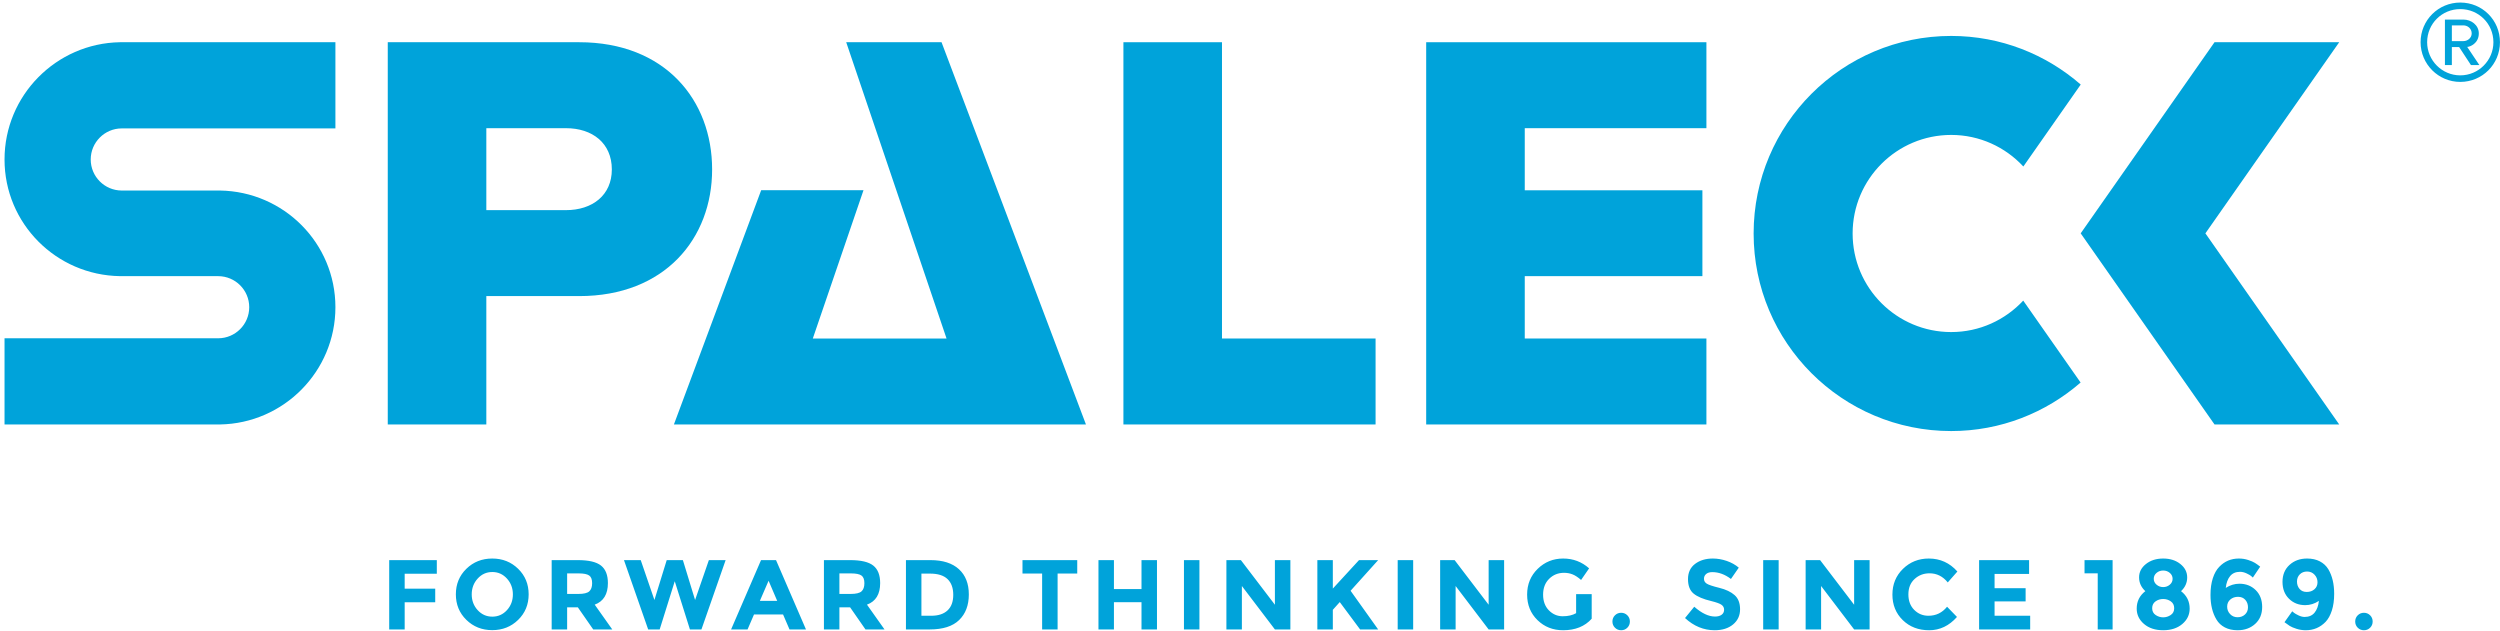
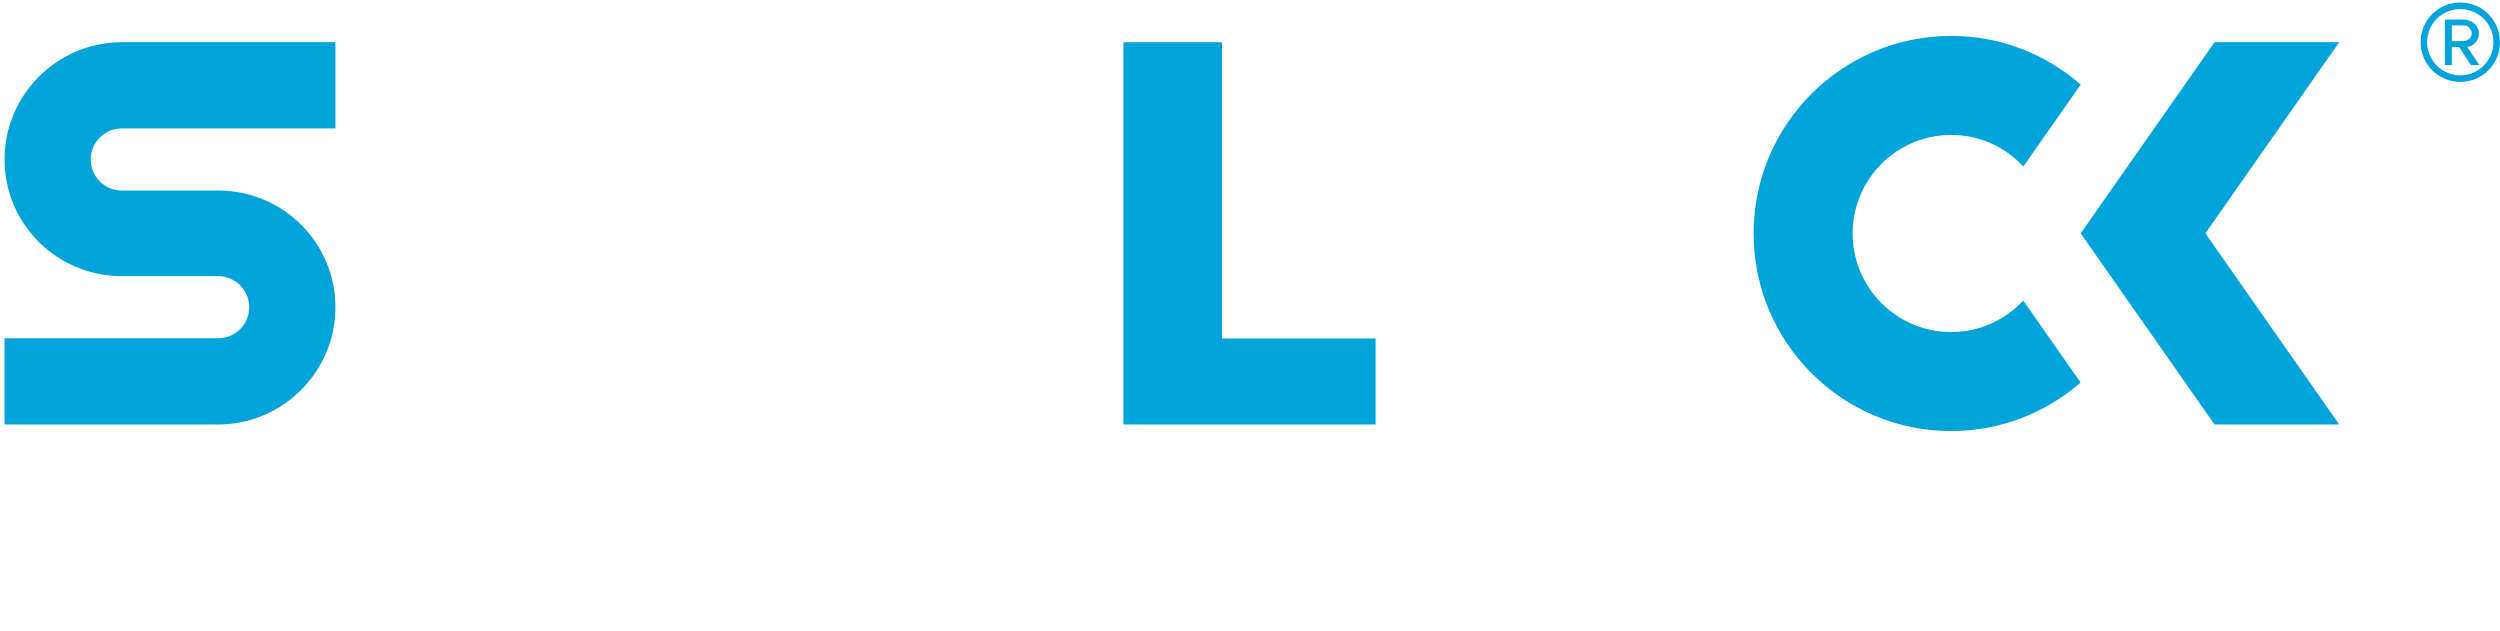
<svg xmlns="http://www.w3.org/2000/svg" width="495px" height="125px" viewBox="0 0 495 125" version="1.1">
  <title>spaleck_logo_rz_20170904_1</title>
  <desc>Created with Sketch.</desc>
  <defs />
  <g id="Page-1" stroke="none" stroke-width="1" fill="none" fill-rule="evenodd">
    <g id="spaleck_logo_rz_20170904_1" fill="#00A3DA">
      <path d="M66.411,25.424 L66.411,8.361 L23.751,8.361 C11.118,8.576 0.897,18.898 0.897,31.577 C0.897,44.254 11.115,54.478 23.746,54.677 L43.215,54.679 C46.598,54.689 49.348,57.443 49.348,60.828 C49.348,64.217 46.593,66.975 43.205,66.98 L0.897,66.981 L0.897,84.044 L43.558,84.044 C56.192,83.829 66.412,73.507 66.412,60.828 C66.412,48.151 56.195,37.924 43.564,37.725 L24.095,37.726 C20.712,37.716 17.962,34.963 17.962,31.577 C17.962,28.188 20.717,25.43 24.104,25.425 L66.411,25.424 Z" id="Fill-1" />
      <path d="M411.983,16.743 C405.113,10.762 396.159,7.115 386.335,7.115 C364.731,7.115 347.218,24.628 347.218,46.232 C347.218,67.836 364.731,85.349 386.335,85.349 C396.147,85.349 405.092,81.71 411.959,75.742 L400.6,59.52 C397.037,63.343 391.973,65.748 386.335,65.748 C375.557,65.748 366.819,57.01 366.819,46.232 C366.819,35.453 375.557,26.716 386.335,26.716 C391.985,26.716 397.058,29.131 400.622,32.968 L411.983,16.743" id="Fill-2" />
-       <path d="M141,33.551 C141,19.821 131.695,8.361 114.675,8.361 L76.777,8.361 L76.777,84.044 L96.293,84.044 L96.293,58.627 L114.675,58.627 C131.695,58.627 141,47.167 141,33.551 Z M121.143,33.551 C121.143,38.657 117.285,41.607 112.065,41.607 L96.293,41.607 L96.293,25.381 L112.065,25.381 C117.285,25.381 121.143,28.331 121.143,33.551 L121.143,33.551 Z" id="Fill-3" />
      <polyline id="Fill-4" points="272.363 84.044 272.363 67.024 241.953 67.024 241.953 8.361 222.437 8.361 222.437 84.044 272.363 84.044" />
-       <polyline id="Fill-5" points="337.87 84.044 337.87 67.024 301.901 67.024 301.901 54.676 337.076 54.676 337.076 37.678 301.901 37.678 301.901 25.381 337.87 25.381 337.87 8.361 282.385 8.361 282.385 84.044 337.87 84.044" />
      <polyline id="Fill-6" points="436.667 46.203 463.163 8.361 438.475 8.361 411.978 46.203 438.475 84.044 463.163 84.044 436.667 46.203" />
      <path d="M487.135,16.219 C482.798,16.219 479.277,12.698 479.277,8.361 C479.277,3.988 482.798,0.504 487.135,0.504 C491.508,0.504 494.992,3.988 494.992,8.361 C494.992,12.698 491.508,16.219 487.135,16.219 Z M487.135,1.801 C483.502,1.801 480.574,4.692 480.574,8.361 C480.574,11.956 483.502,14.921 487.135,14.921 C490.767,14.921 493.695,11.956 493.695,8.361 C493.695,4.692 490.767,1.801 487.135,1.801 Z M489.247,12.883 L486.913,9.325 L485.467,9.325 L485.467,12.883 L484.095,12.883 L484.095,3.876 L487.765,3.876 C489.285,3.876 490.804,4.951 490.804,6.619 C490.804,8.621 489.025,9.288 488.506,9.288 L490.915,12.883 L489.247,12.883 Z M487.765,5.025 L485.467,5.025 L485.467,8.139 L487.765,8.139 C488.543,8.139 489.396,7.546 489.396,6.619 C489.396,5.618 488.543,5.025 487.765,5.025 L487.765,5.025 Z" id="Fill-7" />
-       <path d="M77.062,110.903 L77.062,124.63 L80.126,124.63 L80.126,119.249 L86.174,119.249 L86.174,116.559 L80.126,116.559 L80.126,113.593 L86.489,113.593 L86.489,110.903 L77.062,110.903 Z M100.373,120.81 C99.587,121.668 98.622,122.097 97.476,122.097 C96.33,122.097 95.365,121.668 94.58,120.81 C93.794,119.953 93.401,118.912 93.401,117.688 C93.401,116.464 93.794,115.42 94.58,114.556 C95.365,113.691 96.33,113.259 97.476,113.259 C98.622,113.259 99.587,113.691 100.373,114.556 C101.158,115.42 101.551,116.464 101.551,117.688 C101.551,118.912 101.158,119.953 100.373,120.81 Z M104.674,117.678 C104.674,115.662 103.98,113.976 102.592,112.621 C101.204,111.266 99.496,110.589 97.466,110.589 C95.437,110.589 93.728,111.266 92.341,112.621 C90.953,113.976 90.259,115.662 90.259,117.678 C90.259,119.694 90.953,121.38 92.341,122.735 C93.728,124.09 95.437,124.767 97.466,124.767 C99.496,124.767 101.204,124.09 102.592,122.735 C103.98,121.38 104.674,119.694 104.674,117.678 Z M119,111.983 C118.09,111.263 116.568,110.903 114.434,110.903 L109.23,110.903 L109.23,124.63 L112.293,124.63 L112.293,120.251 L114.414,120.251 L117.458,124.63 L121.229,124.63 L117.753,119.72 C119.494,119.079 120.365,117.658 120.365,115.459 C120.365,113.862 119.909,112.703 119,111.983 Z M114.532,117.599 L112.293,117.599 L112.293,113.534 L114.591,113.534 C115.573,113.534 116.26,113.672 116.653,113.947 C117.046,114.222 117.242,114.729 117.242,115.469 C117.242,116.209 117.052,116.749 116.672,117.089 C116.293,117.43 115.579,117.599 114.532,117.599 Z M126.865,110.903 L123.546,110.903 L128.338,124.63 L130.616,124.63 L133.601,115.086 L136.605,124.63 L138.884,124.63 L143.675,110.903 L140.356,110.903 L137.627,118.797 L135.211,110.903 L132.01,110.903 L129.575,118.797 L126.865,110.903 Z M159.583,124.63 L153.652,110.903 L150.686,110.903 L144.756,124.63 L148.016,124.63 L149.292,121.665 L155.046,121.665 L156.323,124.63 L159.583,124.63 Z M153.887,118.974 L150.451,118.974 L152.179,114.988 L153.887,118.974 Z M172.907,111.983 C171.997,111.263 170.475,110.903 168.341,110.903 L163.137,110.903 L163.137,124.63 L166.201,124.63 L166.201,120.251 L168.322,120.251 L171.365,124.63 L175.136,124.63 L171.66,119.72 C173.401,119.079 174.272,117.658 174.272,115.459 C174.272,113.862 173.817,112.703 172.907,111.983 Z M168.439,117.599 L166.201,117.599 L166.201,113.534 L168.498,113.534 C169.48,113.534 170.167,113.672 170.56,113.947 C170.953,114.222 171.149,114.729 171.149,115.469 C171.149,116.209 170.959,116.749 170.58,117.089 C170.2,117.43 169.487,117.599 168.439,117.599 Z M184.228,110.903 L179.378,110.903 L179.378,124.63 L184.071,124.63 C186.69,124.63 188.637,124.008 189.914,122.764 C191.19,121.521 191.828,119.832 191.828,117.698 C191.828,115.564 191.174,113.898 189.865,112.7 C188.555,111.502 186.676,110.903 184.228,110.903 Z M184.385,121.92 L182.441,121.92 L182.441,113.574 L184.15,113.574 C185.708,113.574 186.863,113.937 187.616,114.664 C188.369,115.39 188.745,116.428 188.745,117.776 C188.745,119.125 188.369,120.152 187.616,120.859 C186.863,121.566 185.786,121.92 184.385,121.92 Z M213.293,113.554 L213.293,110.903 L202.453,110.903 L202.453,113.554 L206.341,113.554 L206.341,124.63 L209.405,124.63 L209.405,113.554 L213.293,113.554 Z M226.018,116.637 L220.559,116.637 L220.559,110.903 L217.495,110.903 L217.495,124.63 L220.559,124.63 L220.559,119.229 L226.018,119.229 L226.018,124.63 L229.082,124.63 L229.082,110.903 L226.018,110.903 L226.018,116.637 Z M234.423,124.63 L237.487,124.63 L237.487,110.903 L234.423,110.903 L234.423,124.63 Z M252.431,119.74 L245.696,110.903 L242.828,110.903 L242.828,124.63 L245.892,124.63 L245.892,116.028 L252.431,124.63 L255.495,124.63 L255.495,110.903 L252.431,110.903 L252.431,119.74 Z M260.836,124.63 L263.9,124.63 L263.9,120.742 L265.275,119.21 L269.301,124.63 L272.875,124.63 C272.246,123.753 271.297,122.421 270.027,120.634 C268.757,118.847 267.887,117.626 267.415,116.971 L272.875,110.903 L269.085,110.903 L263.9,116.539 L263.9,110.903 L260.836,110.903 L260.836,124.63 Z M276.743,124.63 L279.807,124.63 L279.807,110.903 L276.743,110.903 L276.743,124.63 Z M294.751,119.74 L288.016,110.903 L285.148,110.903 L285.148,124.63 L288.212,124.63 L288.212,116.028 L294.751,124.63 L297.815,124.63 L297.815,110.903 L294.751,110.903 L294.751,119.74 Z M312.072,121.409 C311.365,121.815 310.482,122.018 309.421,122.018 C308.361,122.018 307.447,121.629 306.681,120.85 C305.916,120.071 305.533,119.033 305.533,117.737 C305.533,116.441 305.932,115.397 306.731,114.605 C307.529,113.813 308.511,113.417 309.676,113.417 C310.278,113.417 310.838,113.518 311.355,113.721 C311.872,113.924 312.439,114.294 313.054,114.83 L314.645,112.533 C313.192,111.237 311.48,110.589 309.509,110.589 C307.539,110.589 305.857,111.27 304.462,112.631 C303.068,113.993 302.371,115.691 302.371,117.727 C302.371,119.763 303.055,121.449 304.423,122.784 C305.791,124.119 307.483,124.787 309.5,124.787 C311.908,124.787 313.794,124.028 315.155,122.509 L315.155,117.639 L312.072,117.639 L312.072,121.409 Z M320.988,124.787 C321.472,124.787 321.882,124.62 322.215,124.286 C322.549,123.953 322.716,123.543 322.716,123.059 C322.716,122.575 322.549,122.165 322.215,121.832 C321.882,121.498 321.472,121.331 320.988,121.331 C320.503,121.331 320.094,121.498 319.761,121.832 C319.427,122.165 319.26,122.575 319.26,123.059 C319.26,123.543 319.427,123.953 319.761,124.286 C320.094,124.62 320.503,124.787 320.988,124.787 Z M339.035,113.279 C340.305,113.279 341.536,113.731 342.727,114.634 L344.279,112.395 C343.598,111.819 342.799,111.374 341.883,111.06 C340.966,110.746 340.05,110.589 339.134,110.589 C337.733,110.589 336.564,110.942 335.628,111.649 C334.692,112.356 334.224,113.361 334.224,114.664 C334.224,115.966 334.594,116.922 335.334,117.531 C336.073,118.14 337.242,118.634 338.839,119.013 C339.847,119.262 340.521,119.508 340.862,119.75 C341.202,119.992 341.372,120.319 341.372,120.732 C341.372,121.144 341.212,121.472 340.891,121.714 C340.57,121.956 340.128,122.077 339.566,122.077 C338.309,122.077 336.941,121.429 335.461,120.133 L333.635,122.372 C335.376,123.982 337.333,124.787 339.507,124.787 C341.012,124.787 342.227,124.404 343.15,123.638 C344.073,122.872 344.534,121.874 344.534,120.643 C344.534,119.413 344.174,118.477 343.454,117.835 C342.734,117.194 341.722,116.713 340.42,116.392 C339.117,116.071 338.286,115.793 337.926,115.557 C337.566,115.321 337.386,115.004 337.386,114.605 C337.386,114.205 337.533,113.885 337.828,113.642 C338.122,113.4 338.525,113.279 339.035,113.279 Z M349.11,124.63 L352.173,124.63 L352.173,110.903 L349.11,110.903 L349.11,124.63 Z M367.118,119.74 L360.382,110.903 L357.515,110.903 L357.515,124.63 L360.578,124.63 L360.578,116.028 L367.118,124.63 L370.181,124.63 L370.181,110.903 L367.118,110.903 L367.118,119.74 Z M379.018,120.761 C378.246,119.989 377.86,118.964 377.86,117.688 C377.86,116.411 378.269,115.397 379.087,114.644 C379.905,113.891 380.89,113.515 382.043,113.515 C383.483,113.515 384.687,114.117 385.656,115.321 L387.561,113.161 C386.042,111.446 384.157,110.589 381.905,110.589 C379.889,110.589 378.184,111.27 376.789,112.631 C375.395,113.993 374.698,115.691 374.698,117.727 C374.698,119.763 375.382,121.449 376.75,122.784 C378.118,124.119 379.859,124.787 381.974,124.787 C384.088,124.787 385.924,123.91 387.482,122.156 L385.519,120.133 C384.563,121.324 383.332,121.92 381.827,121.92 C380.727,121.92 379.791,121.534 379.018,120.761 Z M391.862,110.903 L391.862,124.63 L401.975,124.63 L401.975,121.92 L394.925,121.92 L394.925,119.072 L401.072,119.072 L401.072,116.46 L394.925,116.46 L394.925,113.633 L401.759,113.633 L401.759,110.903 L391.862,110.903 Z M412.737,113.515 L415.349,113.515 L415.349,124.63 L418.295,124.63 L418.295,110.903 L412.737,110.903 L412.737,113.515 Z M423.538,114.32 C423.538,115.367 423.95,116.277 424.775,117.05 C423.636,117.927 423.067,119.079 423.067,120.506 C423.067,121.711 423.551,122.725 424.52,123.55 C425.489,124.375 426.752,124.787 428.31,124.787 C429.868,124.787 431.131,124.375 432.1,123.55 C433.069,122.725 433.554,121.711 433.554,120.506 C433.554,119.079 432.984,117.927 431.845,117.05 C432.657,116.29 433.063,115.384 433.063,114.33 C433.063,113.276 432.611,112.389 431.708,111.669 C430.804,110.949 429.672,110.589 428.31,110.589 C426.948,110.589 425.813,110.949 424.903,111.669 C423.993,112.389 423.538,113.273 423.538,114.32 Z M426.13,120.427 C426.13,119.838 426.353,119.387 426.798,119.072 C427.243,118.758 427.747,118.601 428.31,118.601 C428.873,118.601 429.377,118.758 429.822,119.072 C430.267,119.387 430.49,119.838 430.49,120.427 C430.49,121.017 430.261,121.465 429.803,121.773 C429.344,122.08 428.847,122.234 428.31,122.234 C427.773,122.234 427.276,122.08 426.818,121.773 C426.359,121.465 426.13,121.017 426.13,120.427 Z M426.444,114.605 C426.444,114.14 426.628,113.75 426.994,113.436 C427.361,113.122 427.799,112.965 428.31,112.965 C428.821,112.965 429.259,113.122 429.626,113.436 C429.992,113.75 430.176,114.14 430.176,114.605 C430.176,115.07 429.989,115.459 429.616,115.773 C429.243,116.087 428.807,116.244 428.31,116.244 C427.812,116.244 427.377,116.087 427.004,115.773 C426.631,115.459 426.444,115.07 426.444,114.605 Z M444.826,113.534 C445.271,113.744 445.569,113.914 445.719,114.045 C445.87,114.176 445.985,114.281 446.063,114.359 L447.516,112.199 C447.136,111.898 446.79,111.649 446.476,111.453 C446.161,111.256 445.713,111.063 445.13,110.873 C444.548,110.684 443.935,110.589 443.294,110.589 C441.749,110.589 440.453,111.138 439.406,112.238 C438.869,112.788 438.447,113.538 438.139,114.487 C437.831,115.436 437.678,116.539 437.678,117.796 C437.678,119.747 438.07,121.37 438.856,122.666 C439.249,123.334 439.802,123.854 440.515,124.227 C441.229,124.601 442.07,124.787 443.039,124.787 C444.44,124.787 445.602,124.368 446.525,123.53 C447.448,122.693 447.909,121.576 447.909,120.182 C447.909,118.788 447.48,117.672 446.623,116.834 C445.765,115.996 444.695,115.577 443.412,115.577 C442.456,115.577 441.553,115.852 440.702,116.402 C440.807,115.42 441.091,114.644 441.556,114.074 C442.021,113.505 442.679,113.22 443.53,113.22 C443.949,113.22 444.381,113.325 444.826,113.534 Z M444.571,118.768 C444.924,119.167 445.101,119.658 445.101,120.241 C445.101,120.824 444.904,121.298 444.512,121.665 C444.119,122.031 443.628,122.215 443.039,122.215 C442.45,122.215 441.959,122.008 441.566,121.596 C441.173,121.184 440.977,120.689 440.977,120.113 C440.977,119.537 441.183,119.069 441.595,118.709 C442.008,118.349 442.518,118.169 443.127,118.169 C443.736,118.169 444.217,118.369 444.571,118.768 Z M455.097,121.841 C454.665,121.632 454.373,121.465 454.223,121.341 C454.072,121.216 453.951,121.115 453.859,121.036 L452.328,123.196 C452.72,123.498 453.067,123.743 453.368,123.933 C453.669,124.123 454.115,124.313 454.704,124.502 C455.293,124.692 455.908,124.787 456.55,124.787 C458.082,124.787 459.384,124.237 460.458,123.138 C460.981,122.588 461.397,121.838 461.705,120.889 C462.012,119.94 462.166,118.837 462.166,117.58 C462.166,115.629 461.78,114.006 461.008,112.71 C460.602,112.042 460.042,111.521 459.329,111.148 C458.615,110.775 457.774,110.589 456.805,110.589 C455.404,110.589 454.242,111.011 453.319,111.855 C452.396,112.7 451.935,113.816 451.935,115.204 C451.935,116.591 452.363,117.707 453.221,118.552 C454.078,119.396 455.149,119.819 456.432,119.819 C457.401,119.819 458.304,119.537 459.142,118.974 C459.037,119.956 458.752,120.732 458.288,121.301 C457.823,121.871 457.165,122.156 456.314,122.156 C455.934,122.156 455.529,122.051 455.097,121.841 Z M455.313,116.608 C454.972,116.209 454.802,115.721 454.802,115.145 C454.802,114.569 454.989,114.094 455.362,113.721 C455.735,113.348 456.216,113.161 456.805,113.161 C457.394,113.161 457.885,113.371 458.278,113.79 C458.671,114.209 458.867,114.706 458.867,115.282 C458.867,115.858 458.664,116.323 458.258,116.676 C457.852,117.03 457.345,117.207 456.736,117.207 C456.128,117.207 455.653,117.007 455.313,116.608 Z M468.058,124.787 C468.542,124.787 468.951,124.62 469.285,124.286 C469.619,123.953 469.786,123.543 469.786,123.059 C469.786,122.575 469.619,122.165 469.285,121.832 C468.951,121.498 468.542,121.331 468.058,121.331 C467.573,121.331 467.164,121.498 466.83,121.832 C466.497,122.165 466.33,122.575 466.33,123.059 C466.33,123.543 466.497,123.953 466.83,124.286 C467.164,124.62 467.573,124.787 468.058,124.787 L468.058,124.787 Z" id="Fill-8" />
-       <polyline id="Fill-9" points="215.018 84.044 186.424 8.361 167.55 8.361 187.415 67.024 160.936 67.024 170.977 37.653 150.716 37.654 133.435 84.044 215.018 84.044" />
    </g>
  </g>
</svg>